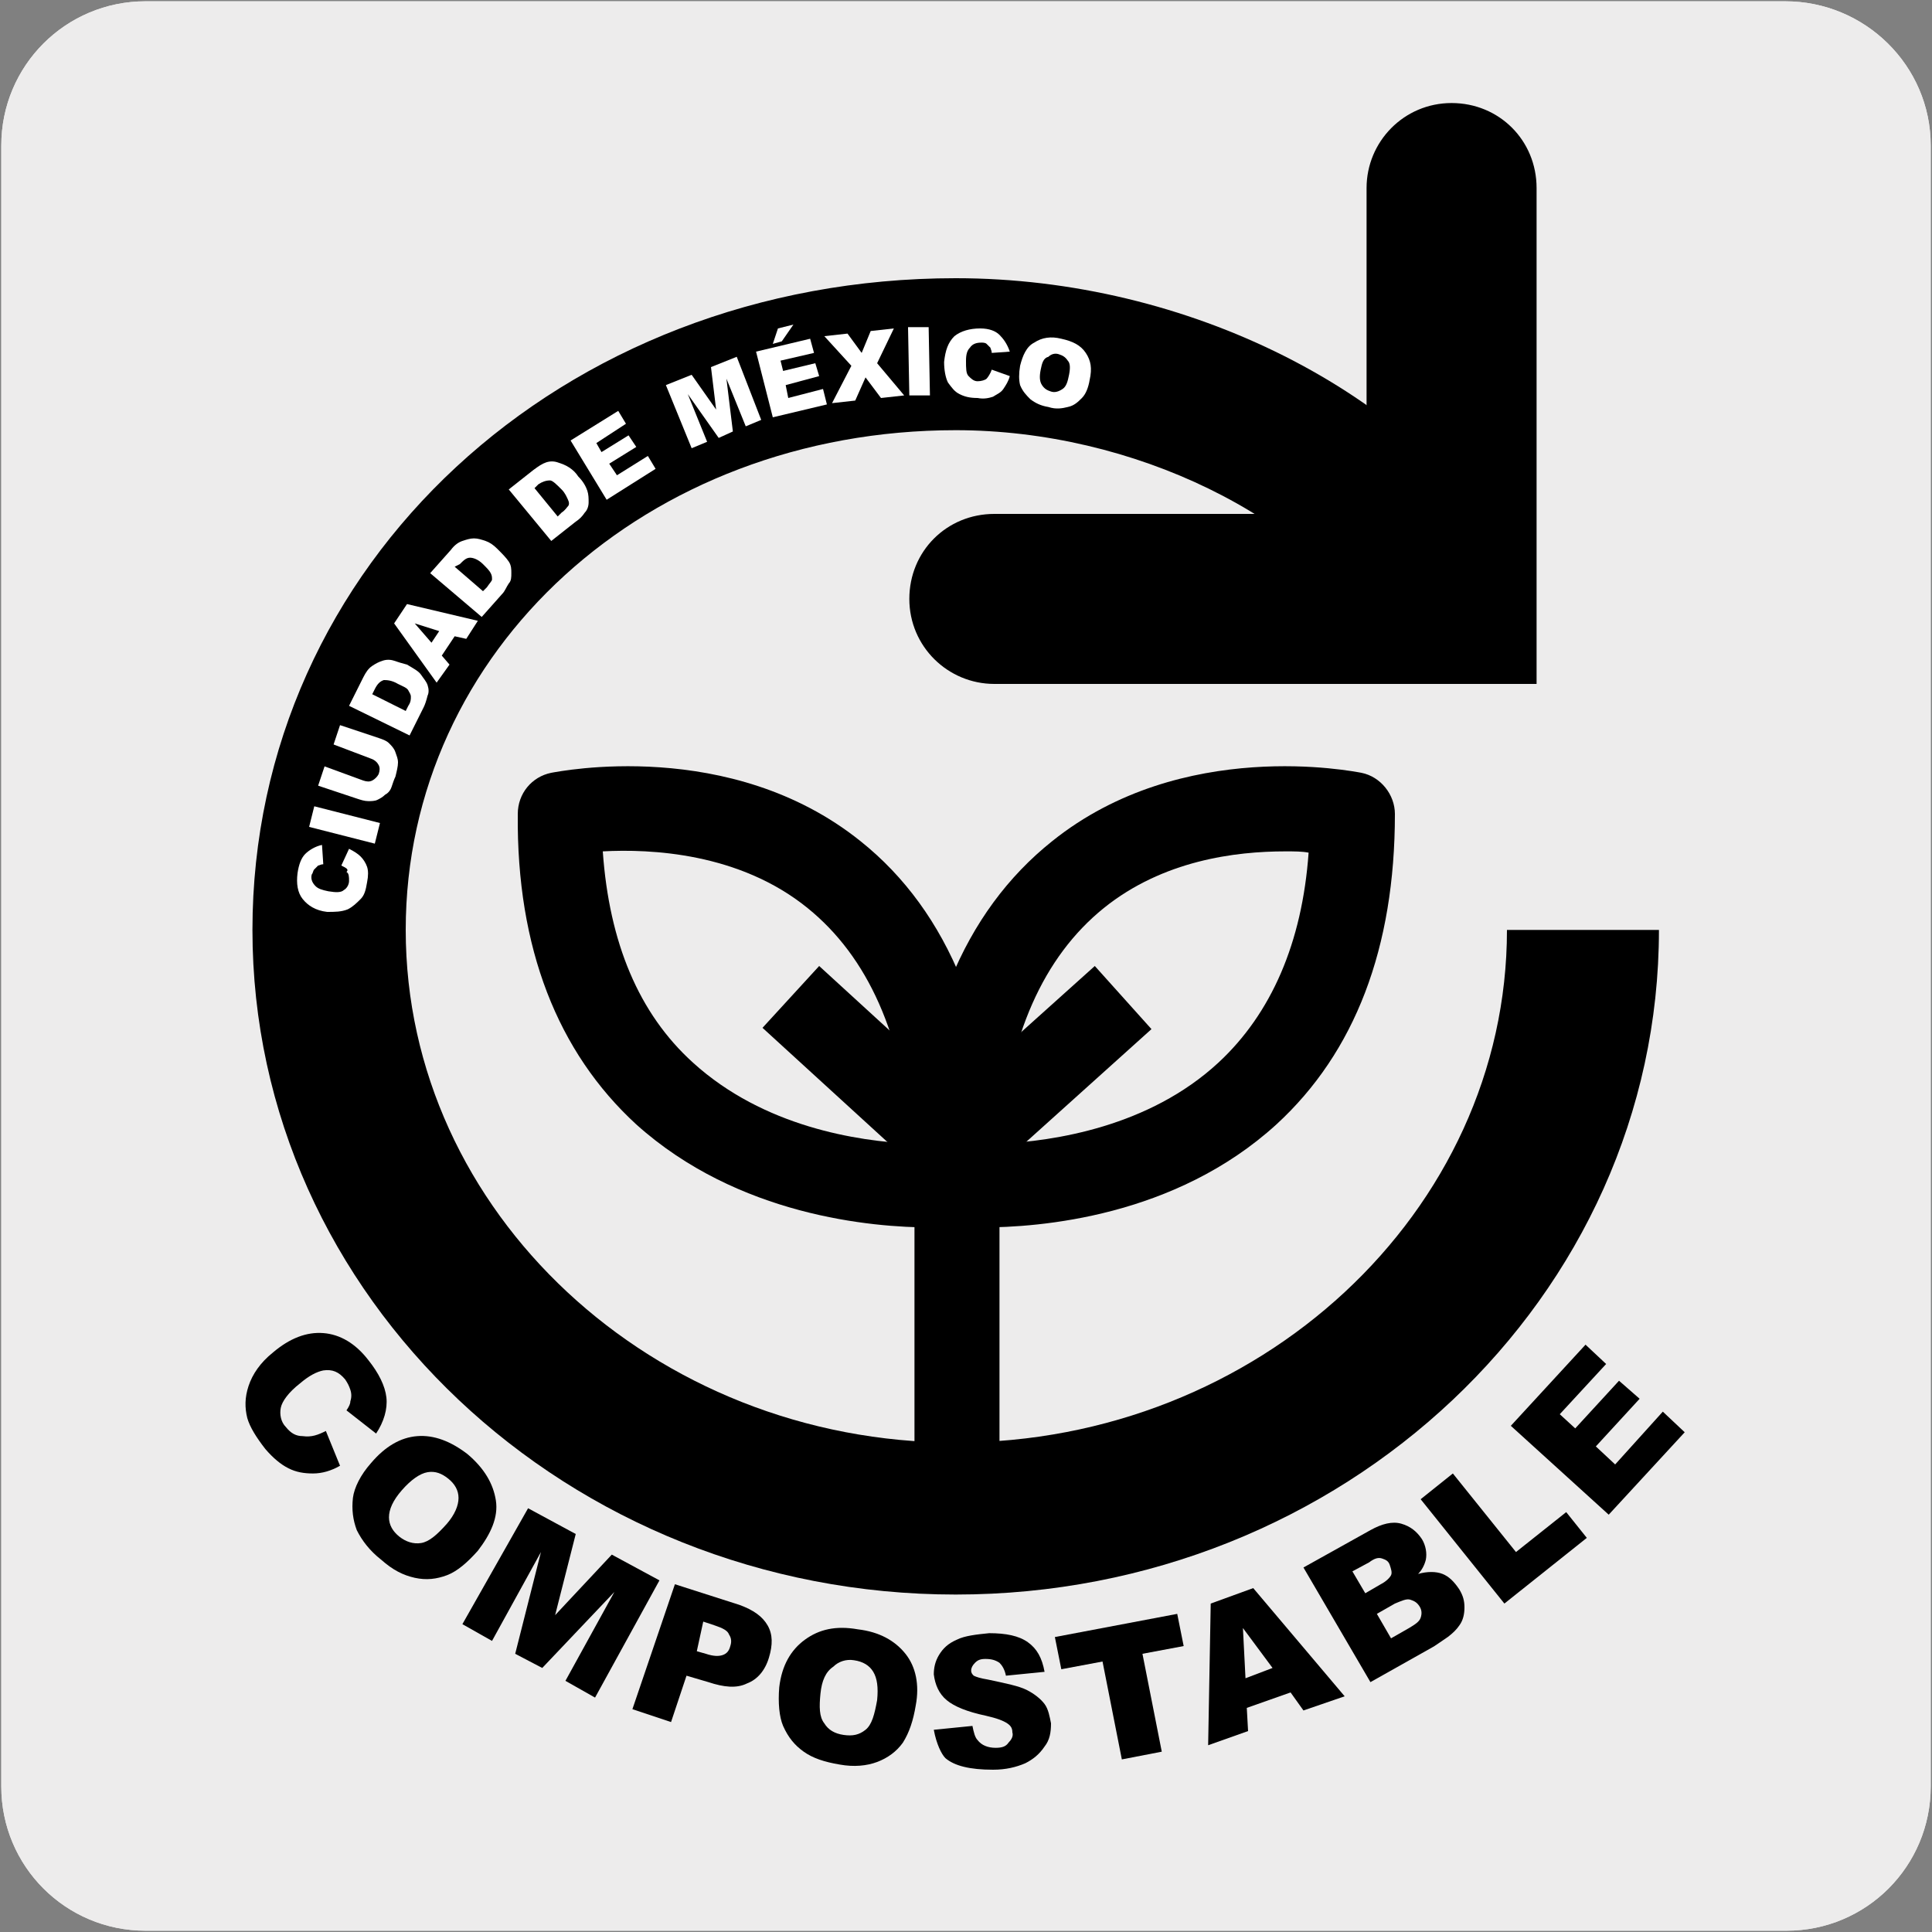
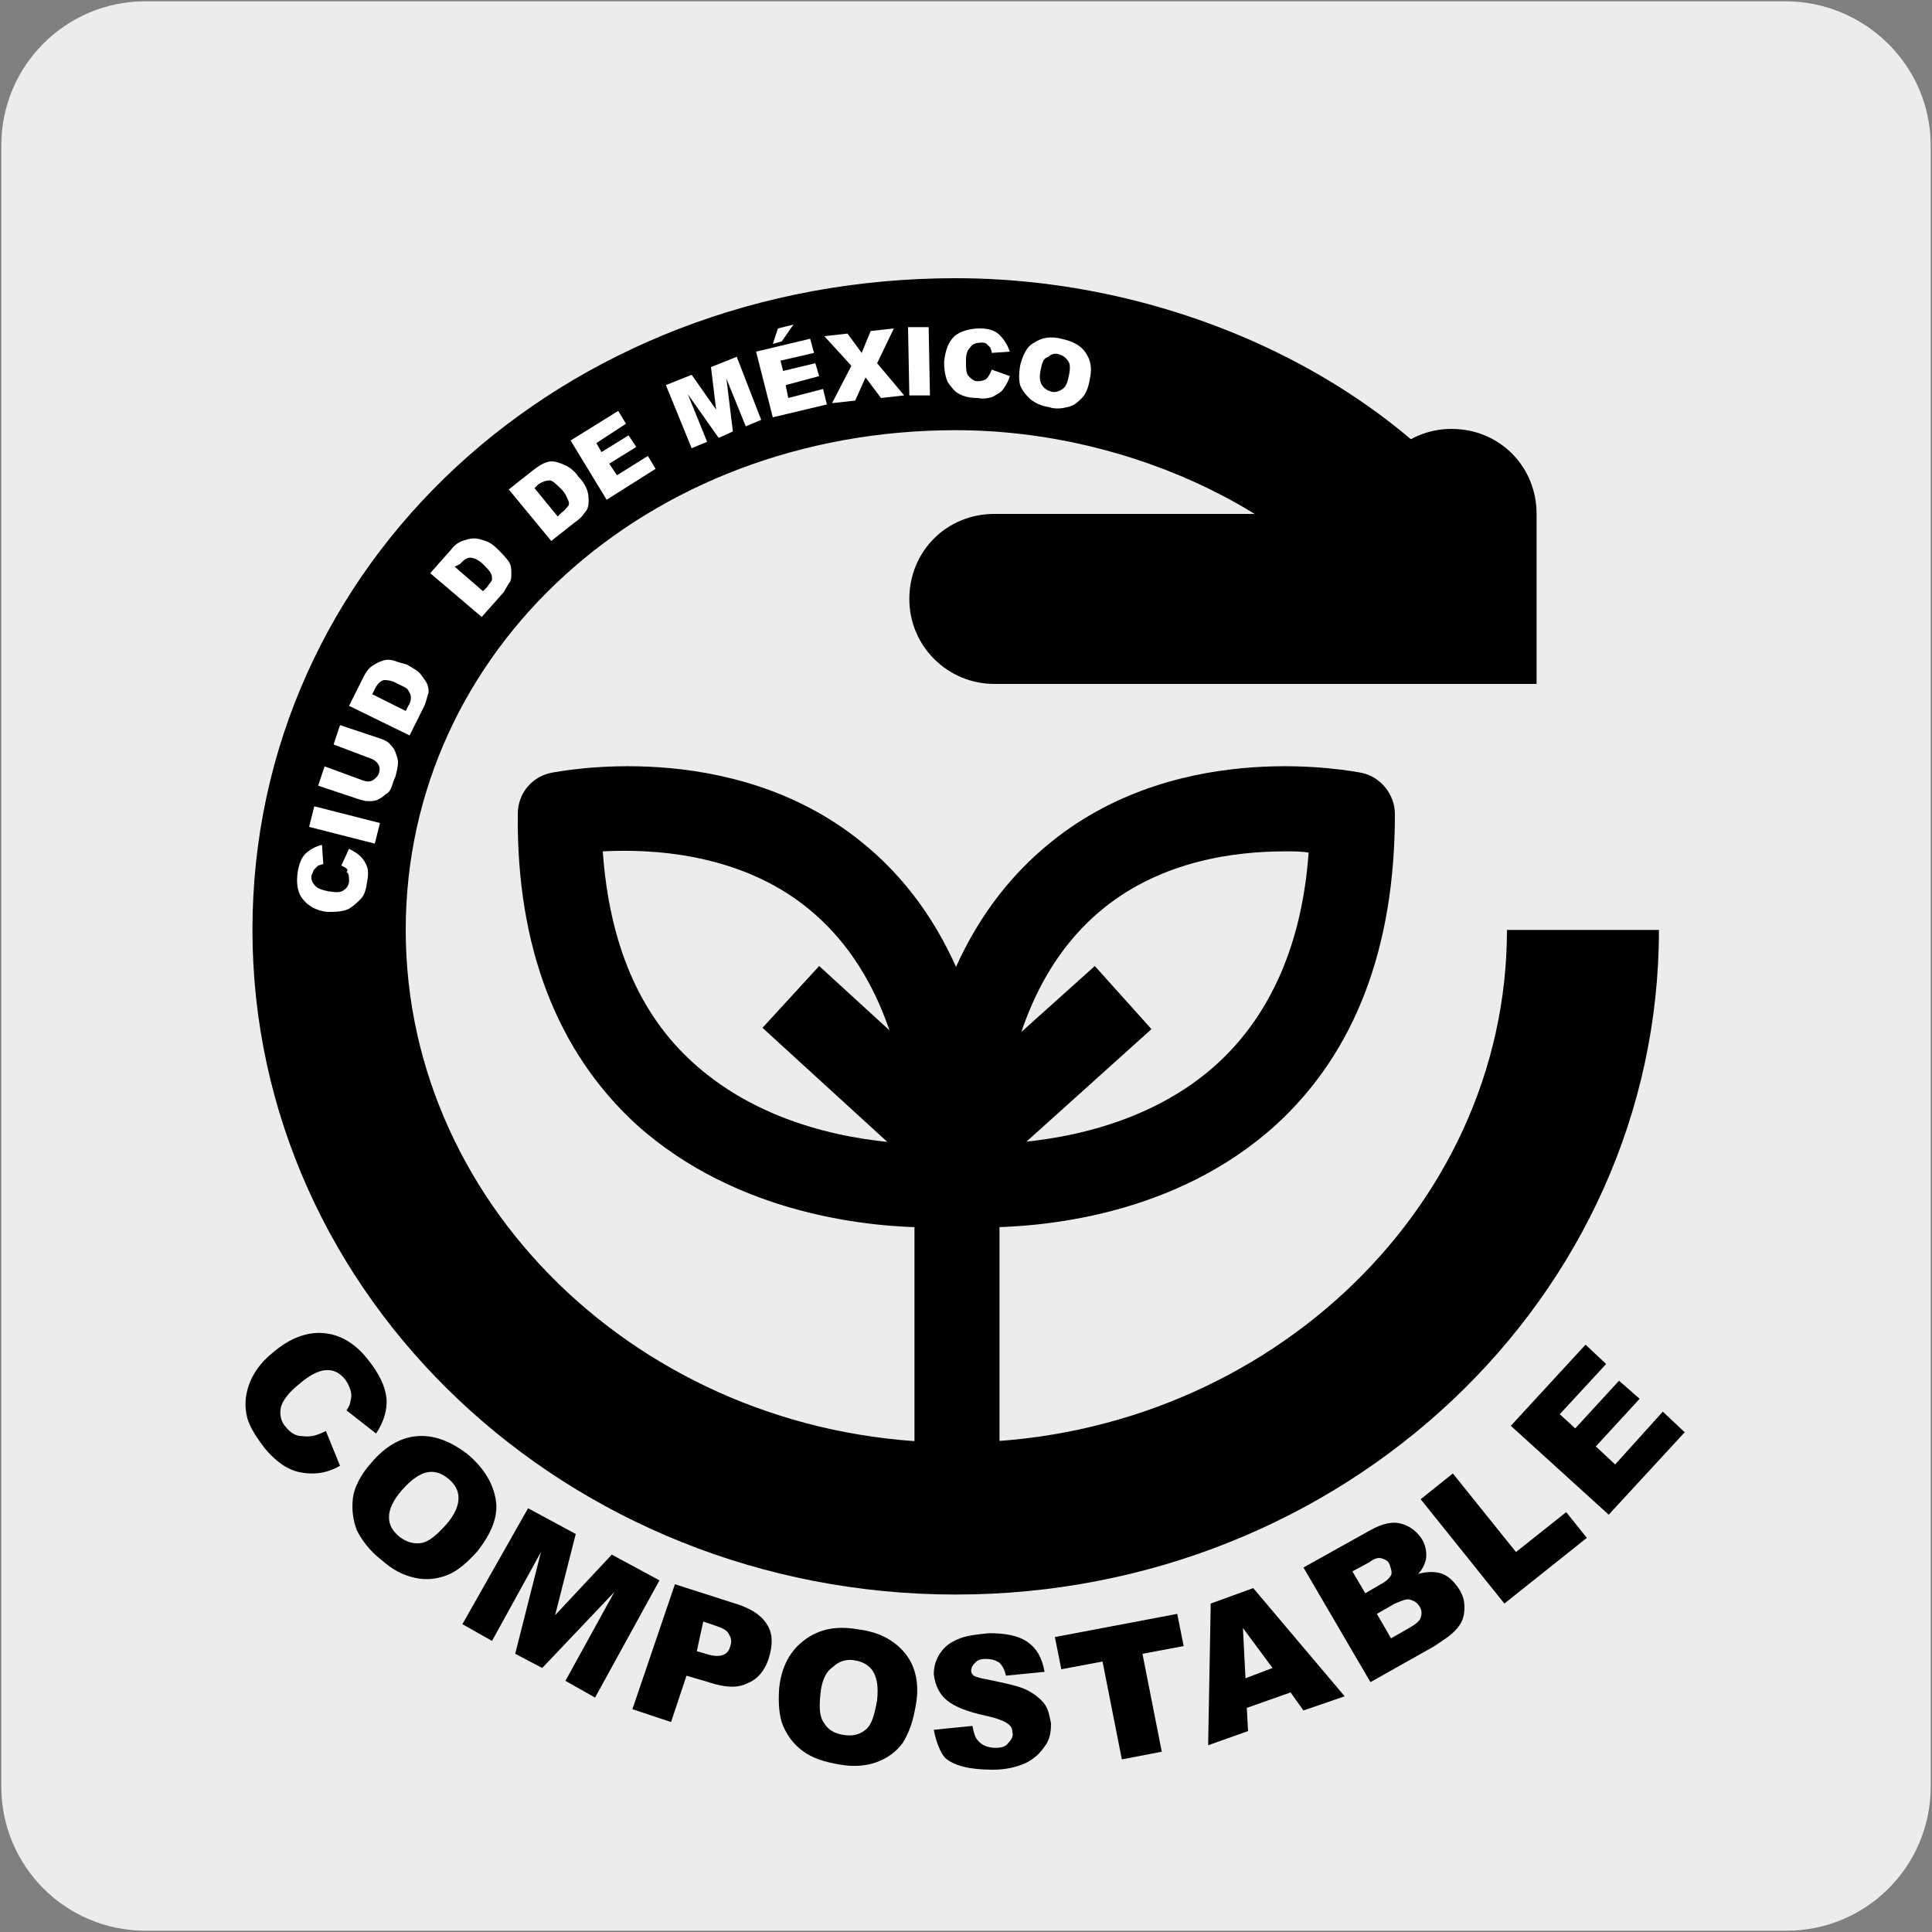
<svg xmlns="http://www.w3.org/2000/svg" version="1.1" id="Capa_1" x="0px" y="0px" viewBox="0 0 150 150" style="enable-background:new 0 0 150 150;" xml:space="preserve">
  <rect x="0" y="0" width="150" height="150" fill="#808080" stroke="none" />
  <style type="text/css">
	.st0{fill:#EDECEC;}
	.st1{fill:#FFFFFF;}
</style>
  <g id="Capa_2_00000137095956931588259640000012552746481211863202_">
    <path class="st0" d="M11.3,0.1h127.3c6.2,0,11.3,5,11.3,11.2v127.4c0,6.2-5,11.2-11.2,11.2l0,0H11.3c-6.2,0-11.2-5-11.2-11.2l0,0   l0,0V11.3C0.1,5.1,5.1,0.1,11.3,0.1L11.3,0.1z" />
-     <path class="st0" d="M11.3,0.1h127.3c6.2,0,11.3,5,11.3,11.2v127.4c0,6.2-5,11.2-11.2,11.2l0,0H11.3c-6.2,0-11.2-5-11.2-11.2l0,0   l0,0V11.3C0.1,5.1,5.1,0.1,11.3,0.1L11.3,0.1z" />
  </g>
  <g>
    <g>
      <path d="M74.2,123.8c-30.1,0-54.6-23.1-54.6-51.6c0-28.4,24-50.6,54.6-50.6c18,0,35.5,8.8,43.5,21.9l-10.1,6.2    c-5.9-9.6-19.6-16.3-33.4-16.3c-24,0-42.7,17.1-42.7,38.8c0,21.9,19.2,39.8,42.7,39.8S117,94.1,117,72.2h11.8    C128.8,100.7,104.3,123.8,74.2,123.8z" />
    </g>
    <g>
-       <path d="M119.3,53.1H77.2c-3.6,0-6.6-2.9-6.6-6.6s2.9-6.6,6.6-6.6h28.9V14.6c0-3.6,2.9-6.6,6.6-6.6s6.6,2.9,6.6,6.6V53.1z" />
+       <path d="M119.3,53.1H77.2c-3.6,0-6.6-2.9-6.6-6.6s2.9-6.6,6.6-6.6h28.9c0-3.6,2.9-6.6,6.6-6.6s6.6,2.9,6.6,6.6V53.1z" />
    </g>
    <g>
      <rect x="71" y="75.4" width="6.6" height="42.5" />
    </g>
    <g>
      <path d="M76.2,95.3c-1.3,0-2.1-0.1-2.3-0.1c-1.7-0.2-3-1.6-3-3.3c0.2-12.2,3.9-21.1,10.8-26.6c10.1-8.1,23.4-5.4,24-5.3    c1.5,0.3,2.6,1.7,2.6,3.2c0,10.4-3.1,18.5-9.2,24.1C91.2,94.5,80.7,95.3,76.2,95.3z M74.2,92L74.2,92L74.2,92z M99.8,66.1    c-3.9,0-9.5,0.7-14.1,4.4c-4.7,3.8-7.4,9.9-8.1,18.3c4.2-0.2,11.6-1.3,17-6.3c4.1-3.8,6.5-9.3,7-16.3    C101.1,66.1,100.5,66.1,99.8,66.1z" />
    </g>
    <g>
      <path d="M72.3,95.3c-4.6,0-15-0.9-22.9-8c-6.1-5.6-9.3-13.7-9.2-24.1c0-1.6,1.1-2.9,2.6-3.2c0.6-0.1,13.9-2.8,24,5.3    c6.9,5.5,10.5,14.5,10.8,26.6c0,1.7-1.3,3.2-3,3.3C74.4,95.3,73.6,95.3,72.3,95.3z M46.8,66.1c0.5,7.1,2.8,12.6,7,16.4    c5.5,5,12.8,6.1,17,6.3c-0.7-8.4-3.4-14.5-8.1-18.3C57.4,66.2,50.5,65.9,46.8,66.1z" />
    </g>
    <g>
      <path d="M74.2,92.4c-0.8,0-1.6-0.3-2.2-0.9L59.2,79.8l4.4-4.8l10.6,9.7L85,75l4.4,4.9l-13,11.7C75.8,92.1,75,92.4,74.2,92.4z" />
    </g>
    <g>
      <g>
        <path d="M25.3,111.1l1.1,2.7c-0.7,0.4-1.4,0.6-2.1,0.6c-0.7,0-1.3-0.1-1.9-0.4c-0.6-0.3-1.2-0.8-1.8-1.5     c-0.7-0.9-1.2-1.7-1.4-2.4c-0.2-0.8-0.2-1.6,0.1-2.5s0.9-1.8,1.9-2.6c1.3-1.1,2.6-1.6,3.9-1.5s2.5,0.8,3.5,2.1     c0.8,1,1.3,2,1.4,2.9c0.1,0.9-0.2,1.9-0.8,2.8l-2.3-1.8c0.2-0.3,0.3-0.5,0.3-0.7c0.1-0.3,0.1-0.6,0-0.9s-0.2-0.5-0.4-0.8     c-0.5-0.6-1-0.8-1.7-0.7c-0.5,0.1-1.1,0.4-1.8,1c-0.9,0.7-1.4,1.4-1.5,1.9c-0.1,0.5,0,1.1,0.4,1.5c0.4,0.5,0.8,0.7,1.3,0.7     C24.2,111.6,24.7,111.4,25.3,111.1z" />
      </g>
      <g>
        <path d="M28.8,113.6c1.1-1.3,2.3-2,3.6-2.1c1.3-0.1,2.6,0.4,3.9,1.4c1.3,1.1,2,2.3,2.2,3.6s-0.4,2.6-1.4,3.9     c-0.8,0.9-1.6,1.6-2.4,1.9c-0.8,0.3-1.6,0.4-2.5,0.2c-0.9-0.2-1.7-0.6-2.6-1.4c-0.9-0.7-1.5-1.5-1.9-2.3     c-0.3-0.8-0.4-1.6-0.3-2.5C27.5,115.5,28,114.5,28.8,113.6z M31.2,115.7c-0.7,0.8-1,1.5-1,2.1s0.3,1.1,0.8,1.5     c0.5,0.4,1.1,0.6,1.7,0.5c0.6-0.1,1.2-0.6,2-1.5c0.6-0.7,0.9-1.4,0.9-2c0-0.6-0.3-1.1-0.8-1.5c-0.5-0.4-1-0.6-1.6-0.5     S31.9,114.9,31.2,115.7z" />
      </g>
      <g>
        <path d="M41,117.1l3.7,2l-1.6,6.3l4.4-4.7l3.7,2l-5,9.1l-2.3-1.3l3.8-6.9l-5.6,5.9l-2.1-1.1l2-7.9l-3.8,6.9l-2.3-1.3L41,117.1z" />
      </g>
      <g>
        <path d="M52.4,123l5,1.6c1.1,0.4,1.8,0.9,2.2,1.6c0.4,0.7,0.4,1.5,0.1,2.5c-0.3,1-0.9,1.7-1.7,2c-0.8,0.4-1.8,0.3-3-0.1l-1.7-0.5     l-1.2,3.6l-3-1L52.4,123z M54.1,128.2l0.7,0.2c0.6,0.2,1,0.2,1.3,0.1c0.3-0.1,0.5-0.3,0.6-0.7c0.1-0.3,0.1-0.6-0.1-0.9     c-0.1-0.3-0.5-0.5-1.1-0.7l-0.9-0.3L54.1,128.2z" />
      </g>
      <g>
        <path d="M60.5,131c0.2-1.7,0.9-2.9,2-3.7c1.1-0.8,2.4-1.1,4.1-0.8c1.7,0.2,2.9,0.9,3.7,1.9c0.8,1,1.1,2.4,0.8,4     c-0.2,1.2-0.5,2.1-1,2.9c-0.5,0.7-1.2,1.2-2,1.5c-0.8,0.3-1.8,0.4-2.9,0.2c-1.2-0.2-2.1-0.5-2.8-1c-0.7-0.5-1.2-1.1-1.6-2     C60.5,133.3,60.4,132.2,60.5,131z M63.7,131.5c-0.1,1-0.1,1.8,0.3,2.3c0.3,0.5,0.8,0.8,1.5,0.9c0.7,0.1,1.2,0,1.7-0.4     s0.7-1.2,0.9-2.3c0.1-1,0-1.7-0.3-2.2c-0.3-0.5-0.8-0.8-1.5-0.9c-0.6-0.1-1.2,0.1-1.6,0.5C64.1,129.8,63.8,130.5,63.7,131.5z" />
      </g>
      <g>
        <path d="M72.5,134.3l3-0.3c0.1,0.5,0.2,0.9,0.4,1.1c0.3,0.4,0.8,0.6,1.4,0.6c0.5,0,0.8-0.1,1-0.4c0.2-0.2,0.4-0.5,0.3-0.8     c0-0.3-0.1-0.5-0.4-0.7s-0.8-0.4-1.7-0.6c-1.4-0.3-2.4-0.7-3-1.2c-0.6-0.5-0.9-1.2-1-2c0-0.5,0.1-1,0.4-1.5     c0.3-0.5,0.7-0.9,1.4-1.2c0.6-0.3,1.5-0.4,2.5-0.5c1.3,0,2.3,0.2,3,0.7c0.7,0.5,1.1,1.2,1.3,2.3l-3,0.3c-0.1-0.5-0.3-0.8-0.5-1     c-0.3-0.2-0.6-0.3-1.1-0.3c-0.4,0-0.6,0.1-0.8,0.3s-0.3,0.4-0.3,0.6c0,0.2,0.1,0.3,0.2,0.4c0.2,0.1,0.5,0.2,1.1,0.3     c1.4,0.3,2.4,0.5,3,0.8c0.6,0.3,1.1,0.7,1.4,1.1c0.3,0.4,0.4,1,0.5,1.5c0,0.7-0.1,1.3-0.5,1.8c-0.4,0.6-0.9,1-1.5,1.3     c-0.7,0.3-1.5,0.5-2.5,0.5c-1.8,0-3-0.3-3.7-0.9C73.1,136.2,72.7,135.4,72.5,134.3z" />
      </g>
      <g>
        <path d="M81.9,127.1l9.5-1.8l0.5,2.5l-3.2,0.6l1.5,7.6l-3.1,0.6l-1.5-7.6l-3.2,0.6L81.9,127.1z" />
      </g>
      <g>
        <path d="M100.2,131.4l-3.4,1.2l0.1,1.8l-3.1,1.1l0.2-11l3.3-1.2l7.1,8.4l-3.2,1.1L100.2,131.4z M98.8,129.5l-2.3-3.1l0.2,3.9     L98.8,129.5z" />
      </g>
      <g>
        <path d="M101.2,121.7l5.2-2.9c0.9-0.5,1.7-0.7,2.4-0.5c0.7,0.2,1.2,0.6,1.6,1.2c0.3,0.5,0.4,1.1,0.3,1.6     c-0.1,0.4-0.3,0.8-0.6,1.1c0.7-0.2,1.4-0.2,1.9,0s0.9,0.6,1.3,1.2c0.3,0.5,0.4,0.9,0.4,1.4c0,0.5-0.1,1-0.4,1.4     c-0.2,0.3-0.5,0.6-0.9,0.9c-0.6,0.4-1,0.7-1.2,0.8l-4.8,2.7L101.2,121.7z M106,123.7l1.2-0.7c0.4-0.2,0.7-0.5,0.8-0.7     s0-0.5-0.1-0.8c-0.1-0.3-0.3-0.4-0.6-0.5c-0.3-0.1-0.6,0-1,0.3L105,122L106,123.7z M108,127.2l1.4-0.8c0.5-0.3,0.8-0.5,0.9-0.8     c0.1-0.3,0.1-0.6-0.1-0.9c-0.2-0.3-0.4-0.4-0.7-0.5c-0.3-0.1-0.7,0.1-1.2,0.3l-1.4,0.8L108,127.2z" />
      </g>
      <g>
        <path d="M110.3,116.4l2.5-2l4.9,6.1l3.9-3.1l1.6,2l-6.4,5.1L110.3,116.4z" />
      </g>
      <g>
        <path d="M117.3,110.7l5.8-6.3l1.6,1.5l-3.6,3.9l1.2,1.1l3.4-3.7l1.6,1.4l-3.4,3.7l1.5,1.4l3.7-4.1l1.7,1.6l-5.9,6.4L117.3,110.7z     " />
      </g>
    </g>
    <g>
      <g>
        <path class="st1" d="M26.5,67.2l0.6-1.3c0.4,0.2,0.7,0.4,0.9,0.6s0.4,0.5,0.5,0.8c0.1,0.3,0.1,0.7,0,1.2c-0.1,0.6-0.2,1-0.5,1.3     s-0.6,0.6-1,0.8c-0.5,0.2-1,0.2-1.6,0.2c-0.9-0.1-1.5-0.5-1.9-1c-0.4-0.5-0.5-1.2-0.4-2c0.1-0.7,0.3-1.2,0.6-1.5     c0.3-0.3,0.8-0.6,1.3-0.7l0.1,1.5c-0.2,0-0.3,0.1-0.4,0.1c-0.1,0.1-0.2,0.2-0.3,0.3s-0.1,0.3-0.2,0.4c-0.1,0.4,0.1,0.7,0.3,0.9     c0.2,0.2,0.5,0.3,1,0.4c0.6,0.1,1,0.1,1.2-0.1c0.2-0.1,0.4-0.4,0.4-0.7c0-0.3,0-0.6-0.2-0.7C27.1,67.5,26.9,67.4,26.5,67.2z" />
      </g>
      <g>
        <path class="st1" d="M24,64.2l0.4-1.6l5.1,1.3l-0.4,1.6L24,64.2z" />
      </g>
      <g>
        <path class="st1" d="M25.9,57.8l0.5-1.5l3,1c0.3,0.1,0.6,0.2,0.8,0.4s0.4,0.4,0.5,0.7c0.1,0.3,0.2,0.5,0.2,0.8     c0,0.3-0.1,0.7-0.2,1.1c-0.1,0.2-0.2,0.5-0.3,0.8c-0.1,0.3-0.3,0.5-0.5,0.6c-0.2,0.2-0.4,0.3-0.6,0.4s-0.5,0.1-0.7,0.1     c-0.3,0-0.6-0.1-0.9-0.2l-3-1l0.5-1.5l3,1.1c0.3,0.1,0.5,0.1,0.7,0c0.2-0.1,0.4-0.3,0.5-0.5c0.1-0.3,0.1-0.5,0-0.7     s-0.3-0.4-0.6-0.5L25.9,57.8z" />
      </g>
      <g>
        <path class="st1" d="M27.1,54.8l1.1-2.2c0.2-0.4,0.4-0.7,0.7-0.9s0.5-0.3,0.8-0.4c0.3-0.1,0.6-0.1,0.9,0c0.3,0.1,0.6,0.2,1,0.3     c0.5,0.3,0.9,0.5,1.1,0.8c0.2,0.3,0.4,0.5,0.5,0.8c0.1,0.3,0.1,0.6,0,0.8c-0.1,0.4-0.2,0.7-0.3,0.9l-1.1,2.2L27.1,54.8z      M28.9,53.9l2.6,1.3l0.2-0.4c0.2-0.3,0.2-0.5,0.2-0.7c0-0.2-0.1-0.3-0.2-0.5c-0.1-0.2-0.4-0.3-0.8-0.5c-0.5-0.3-0.9-0.3-1.1-0.3     c-0.3,0.1-0.5,0.3-0.7,0.7L28.9,53.9z" />
      </g>
      <g>
-         <path class="st1" d="M35.3,49.4l-1,1.5l0.6,0.7L33.9,53l-3.3-4.6l1-1.5l5.5,1.3l-0.9,1.4L35.3,49.4z M34.1,49l-1.9-0.6l1.3,1.5     L34.1,49z" />
-       </g>
+         </g>
      <g>
        <path class="st1" d="M33.4,44.5l1.6-1.8c0.3-0.4,0.6-0.6,0.9-0.7s0.6-0.2,0.9-0.2c0.3,0,0.6,0.1,0.9,0.2c0.3,0.1,0.6,0.3,0.9,0.6     c0.4,0.4,0.7,0.7,0.9,1c0.2,0.3,0.2,0.6,0.2,0.9c0,0.3,0,0.6-0.2,0.8c-0.2,0.3-0.3,0.6-0.5,0.8l-1.6,1.8L33.4,44.5z M35.3,44     l2.2,1.9l0.3-0.3c0.2-0.3,0.4-0.5,0.4-0.6c0-0.2,0-0.3-0.1-0.5c-0.1-0.2-0.3-0.4-0.6-0.7c-0.4-0.4-0.8-0.5-1-0.5     c-0.3,0-0.5,0.2-0.8,0.5L35.3,44z" />
      </g>
      <g>
        <path class="st1" d="M39.5,38l1.9-1.5c0.4-0.3,0.7-0.5,1-0.6c0.3-0.1,0.6-0.1,0.9,0c0.3,0.1,0.6,0.2,0.9,0.4     c0.3,0.2,0.5,0.4,0.7,0.7c0.4,0.4,0.6,0.8,0.7,1.1c0.1,0.3,0.1,0.6,0.1,0.9c0,0.3-0.1,0.6-0.3,0.8c-0.2,0.3-0.4,0.5-0.7,0.7     l-1.9,1.5L39.5,38z M41.5,37.9l1.8,2.2l0.3-0.3c0.3-0.2,0.4-0.4,0.5-0.5c0.1-0.1,0.1-0.3,0-0.5c-0.1-0.2-0.2-0.5-0.5-0.8     c-0.4-0.4-0.7-0.7-0.9-0.7c-0.3,0-0.6,0.1-0.9,0.3L41.5,37.9z" />
      </g>
      <g>
        <path class="st1" d="M44.3,34.2l3.7-2.3l0.6,1l-2.3,1.5l0.4,0.7l2.1-1.3l0.6,0.9l-2.1,1.3l0.6,0.9l2.4-1.5l0.6,1l-3.8,2.4     L44.3,34.2z" />
      </g>
      <g>
        <path class="st1" d="M51.7,29.9l2-0.8l1.9,2.7l-0.4-3.3l2-0.8l1.9,4.9l-1.2,0.5l-1.5-3.7l0.5,4.1L55.8,34l-2.4-3.4l1.5,3.7     l-1.2,0.5L51.7,29.9z" />
      </g>
      <g>
        <path class="st1" d="M58.7,27.3l4.2-1l0.3,1.1L60.6,28l0.2,0.8l2.5-0.6l0.3,1L61,29.9l0.2,1l2.7-0.7l0.3,1.2L60,32.4L58.7,27.3z      M60.4,25.5l1.2-0.3l-0.9,1.3l-0.7,0.2L60.4,25.5z" />
      </g>
      <g>
        <path class="st1" d="M64,26.1l1.8-0.2l1.1,1.5l0.7-1.7l1.8-0.2l-1.3,2.7l2.1,2.5l-1.8,0.2l-1.2-1.6l-0.8,1.8l-1.8,0.2l1.5-2.9     L64,26.1z" />
      </g>
      <g>
        <path class="st1" d="M70.5,25.4l1.6,0l0.1,5.3l-1.6,0L70.5,25.4z" />
      </g>
      <g>
        <path class="st1" d="M77,28.7l1.4,0.5c-0.1,0.4-0.3,0.7-0.5,1c-0.2,0.3-0.5,0.4-0.8,0.6c-0.3,0.1-0.7,0.2-1.2,0.1     c-0.6,0-1-0.1-1.4-0.3c-0.4-0.2-0.6-0.5-0.9-0.9c-0.2-0.4-0.3-1-0.3-1.6c0.1-0.9,0.3-1.5,0.8-2c0.5-0.4,1.2-0.6,2-0.6     c0.7,0,1.2,0.2,1.5,0.5s0.6,0.7,0.8,1.3L77,27.4c0-0.2-0.1-0.3-0.1-0.4c-0.1-0.1-0.2-0.2-0.3-0.3c-0.1-0.1-0.3-0.1-0.4-0.1     c-0.4,0-0.7,0.1-0.9,0.4c-0.2,0.2-0.3,0.5-0.3,1c0,0.6,0,1,0.2,1.2c0.2,0.2,0.4,0.4,0.7,0.4c0.3,0,0.6-0.1,0.7-0.2     S76.9,29,77,28.7z" />
      </g>
      <g>
        <path class="st1" d="M79.2,28.4c0.2-0.8,0.5-1.5,1.1-1.8c0.6-0.4,1.3-0.5,2.1-0.3c0.9,0.2,1.5,0.5,1.9,1.1     c0.4,0.6,0.5,1.2,0.3,2.1c-0.1,0.6-0.3,1.1-0.6,1.4s-0.6,0.6-1.1,0.7c-0.4,0.1-0.9,0.2-1.5,0c-0.6-0.1-1-0.3-1.4-0.6     c-0.3-0.3-0.6-0.6-0.8-1.1C79.1,29.5,79.1,29,79.2,28.4z M80.8,28.7c-0.1,0.5-0.1,0.9,0.1,1.2s0.4,0.4,0.7,0.5     c0.3,0.1,0.6,0,0.9-0.2s0.4-0.6,0.5-1.1c0.1-0.5,0.1-0.9-0.1-1.1c-0.2-0.3-0.4-0.4-0.7-0.5c-0.3-0.1-0.6,0-0.8,0.2     C81,27.8,80.9,28.2,80.8,28.7z" />
      </g>
    </g>
  </g>
</svg>